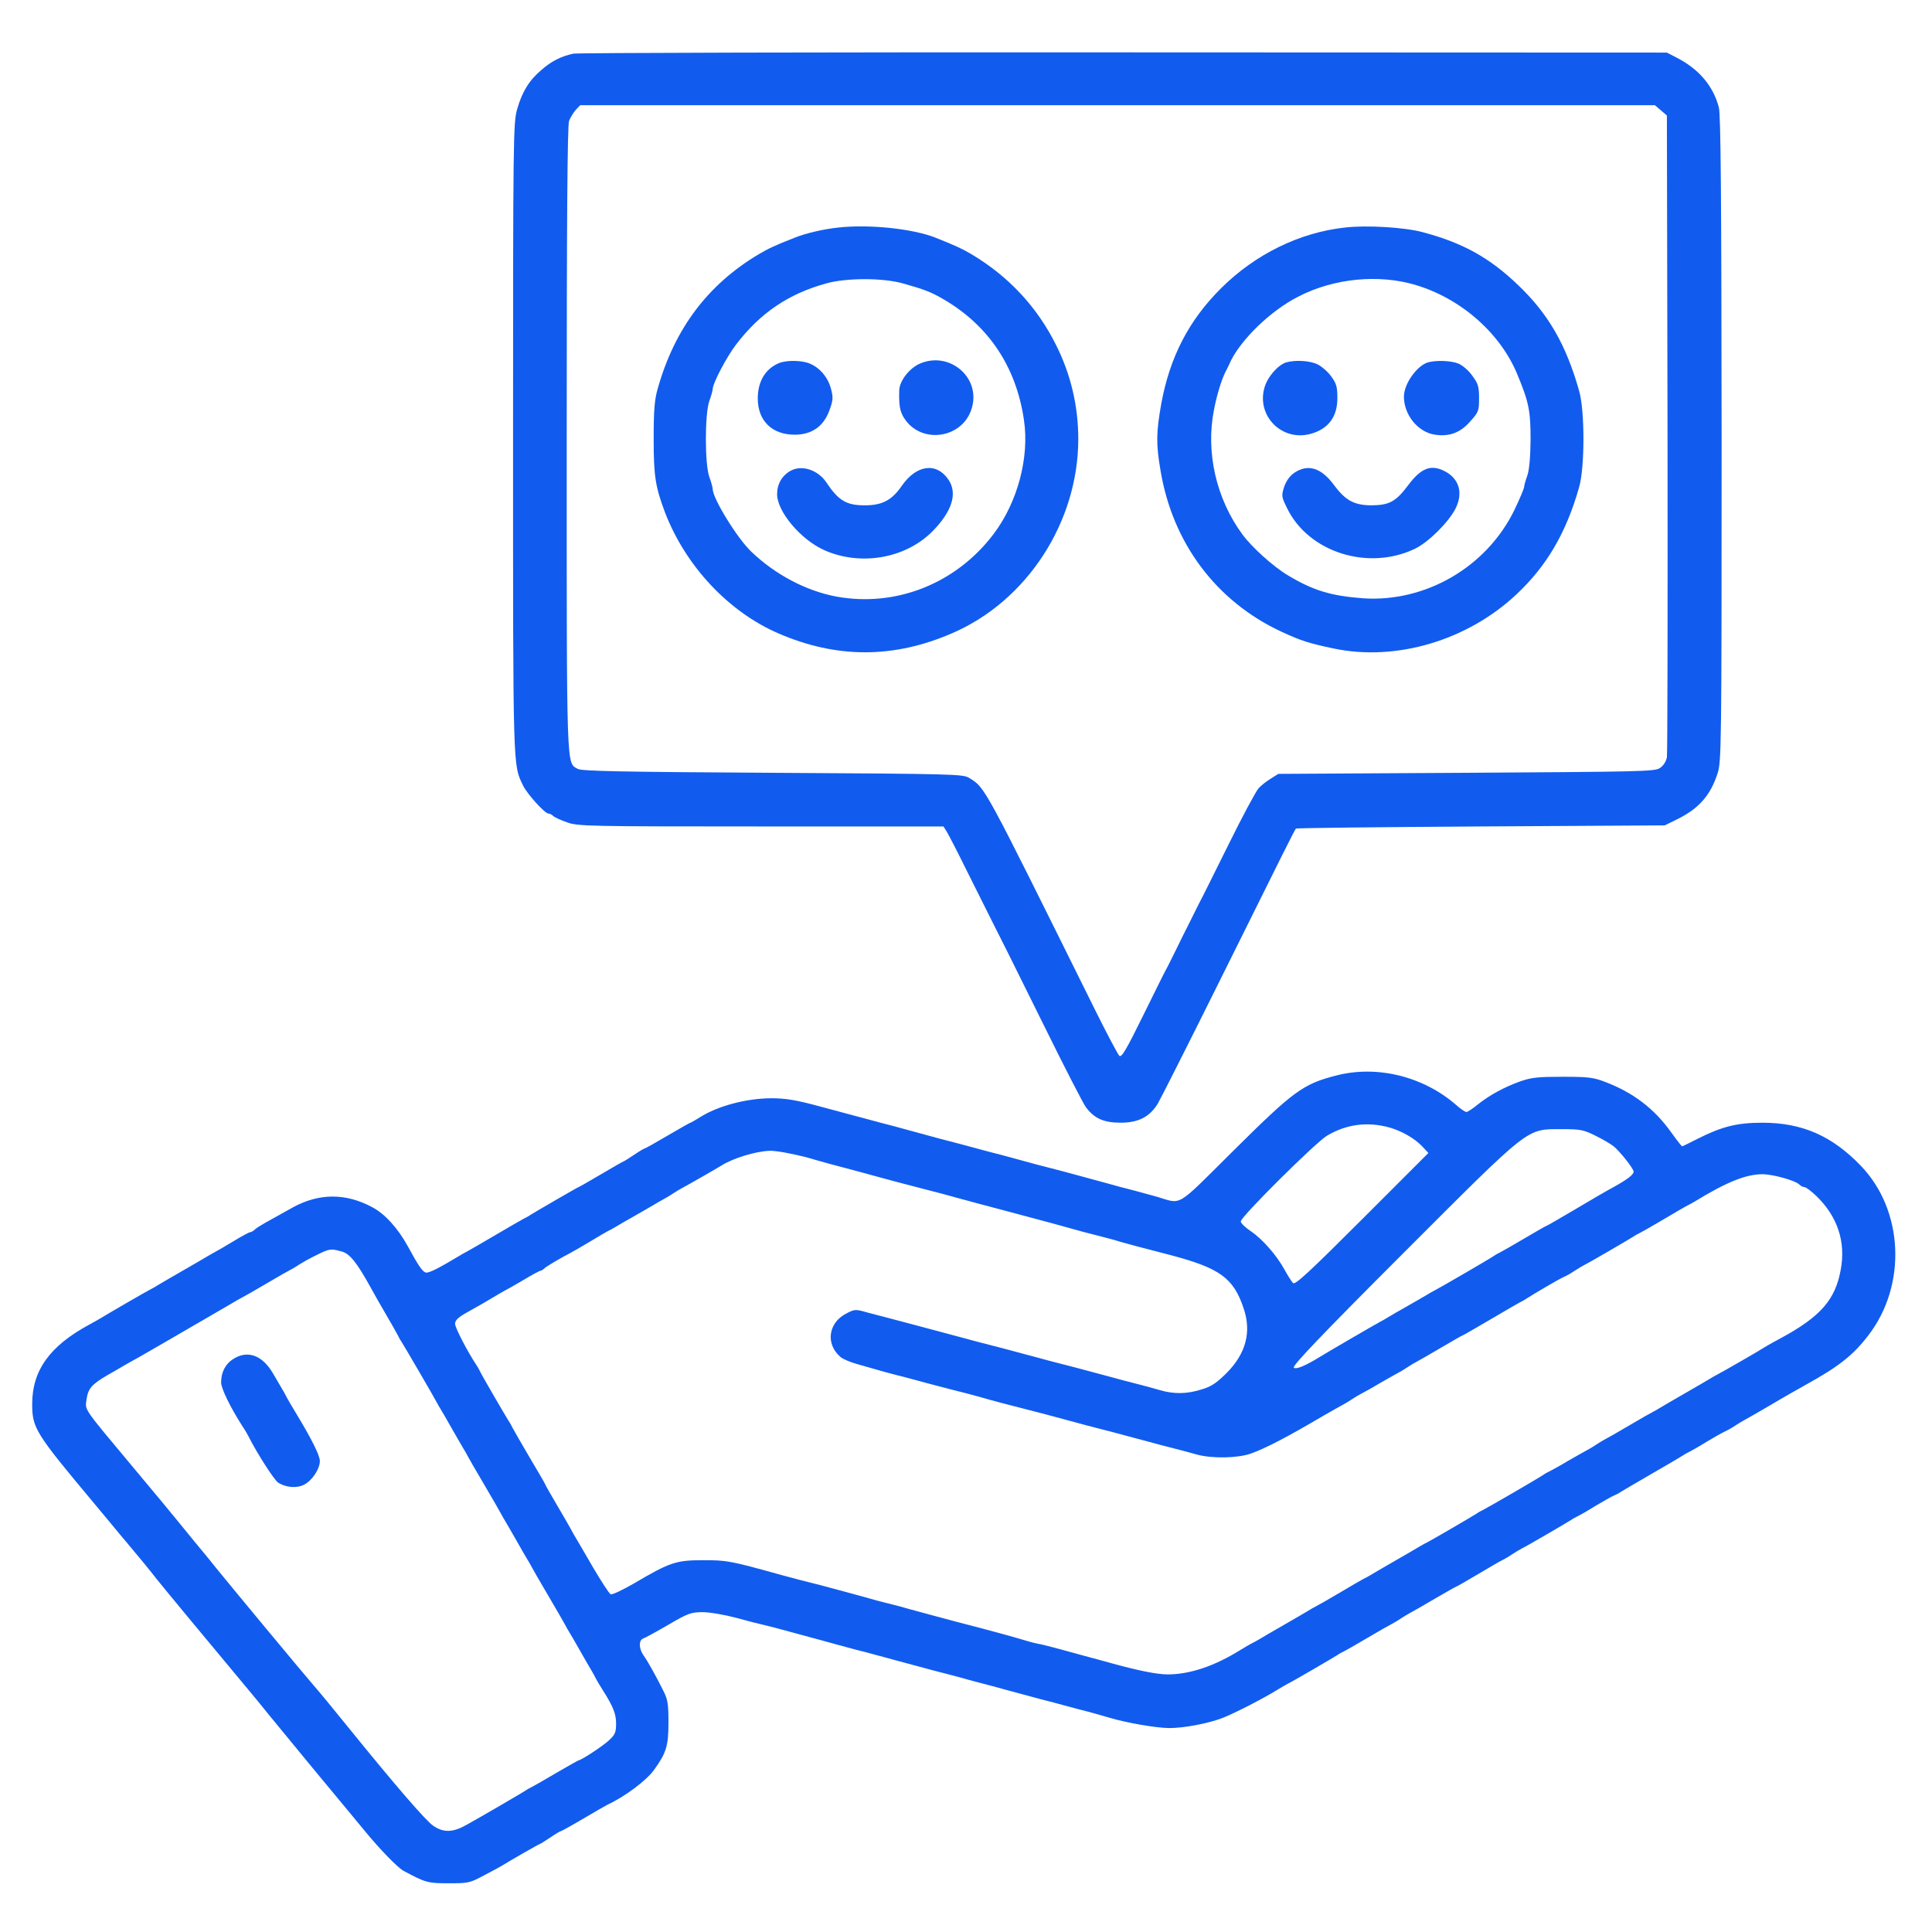
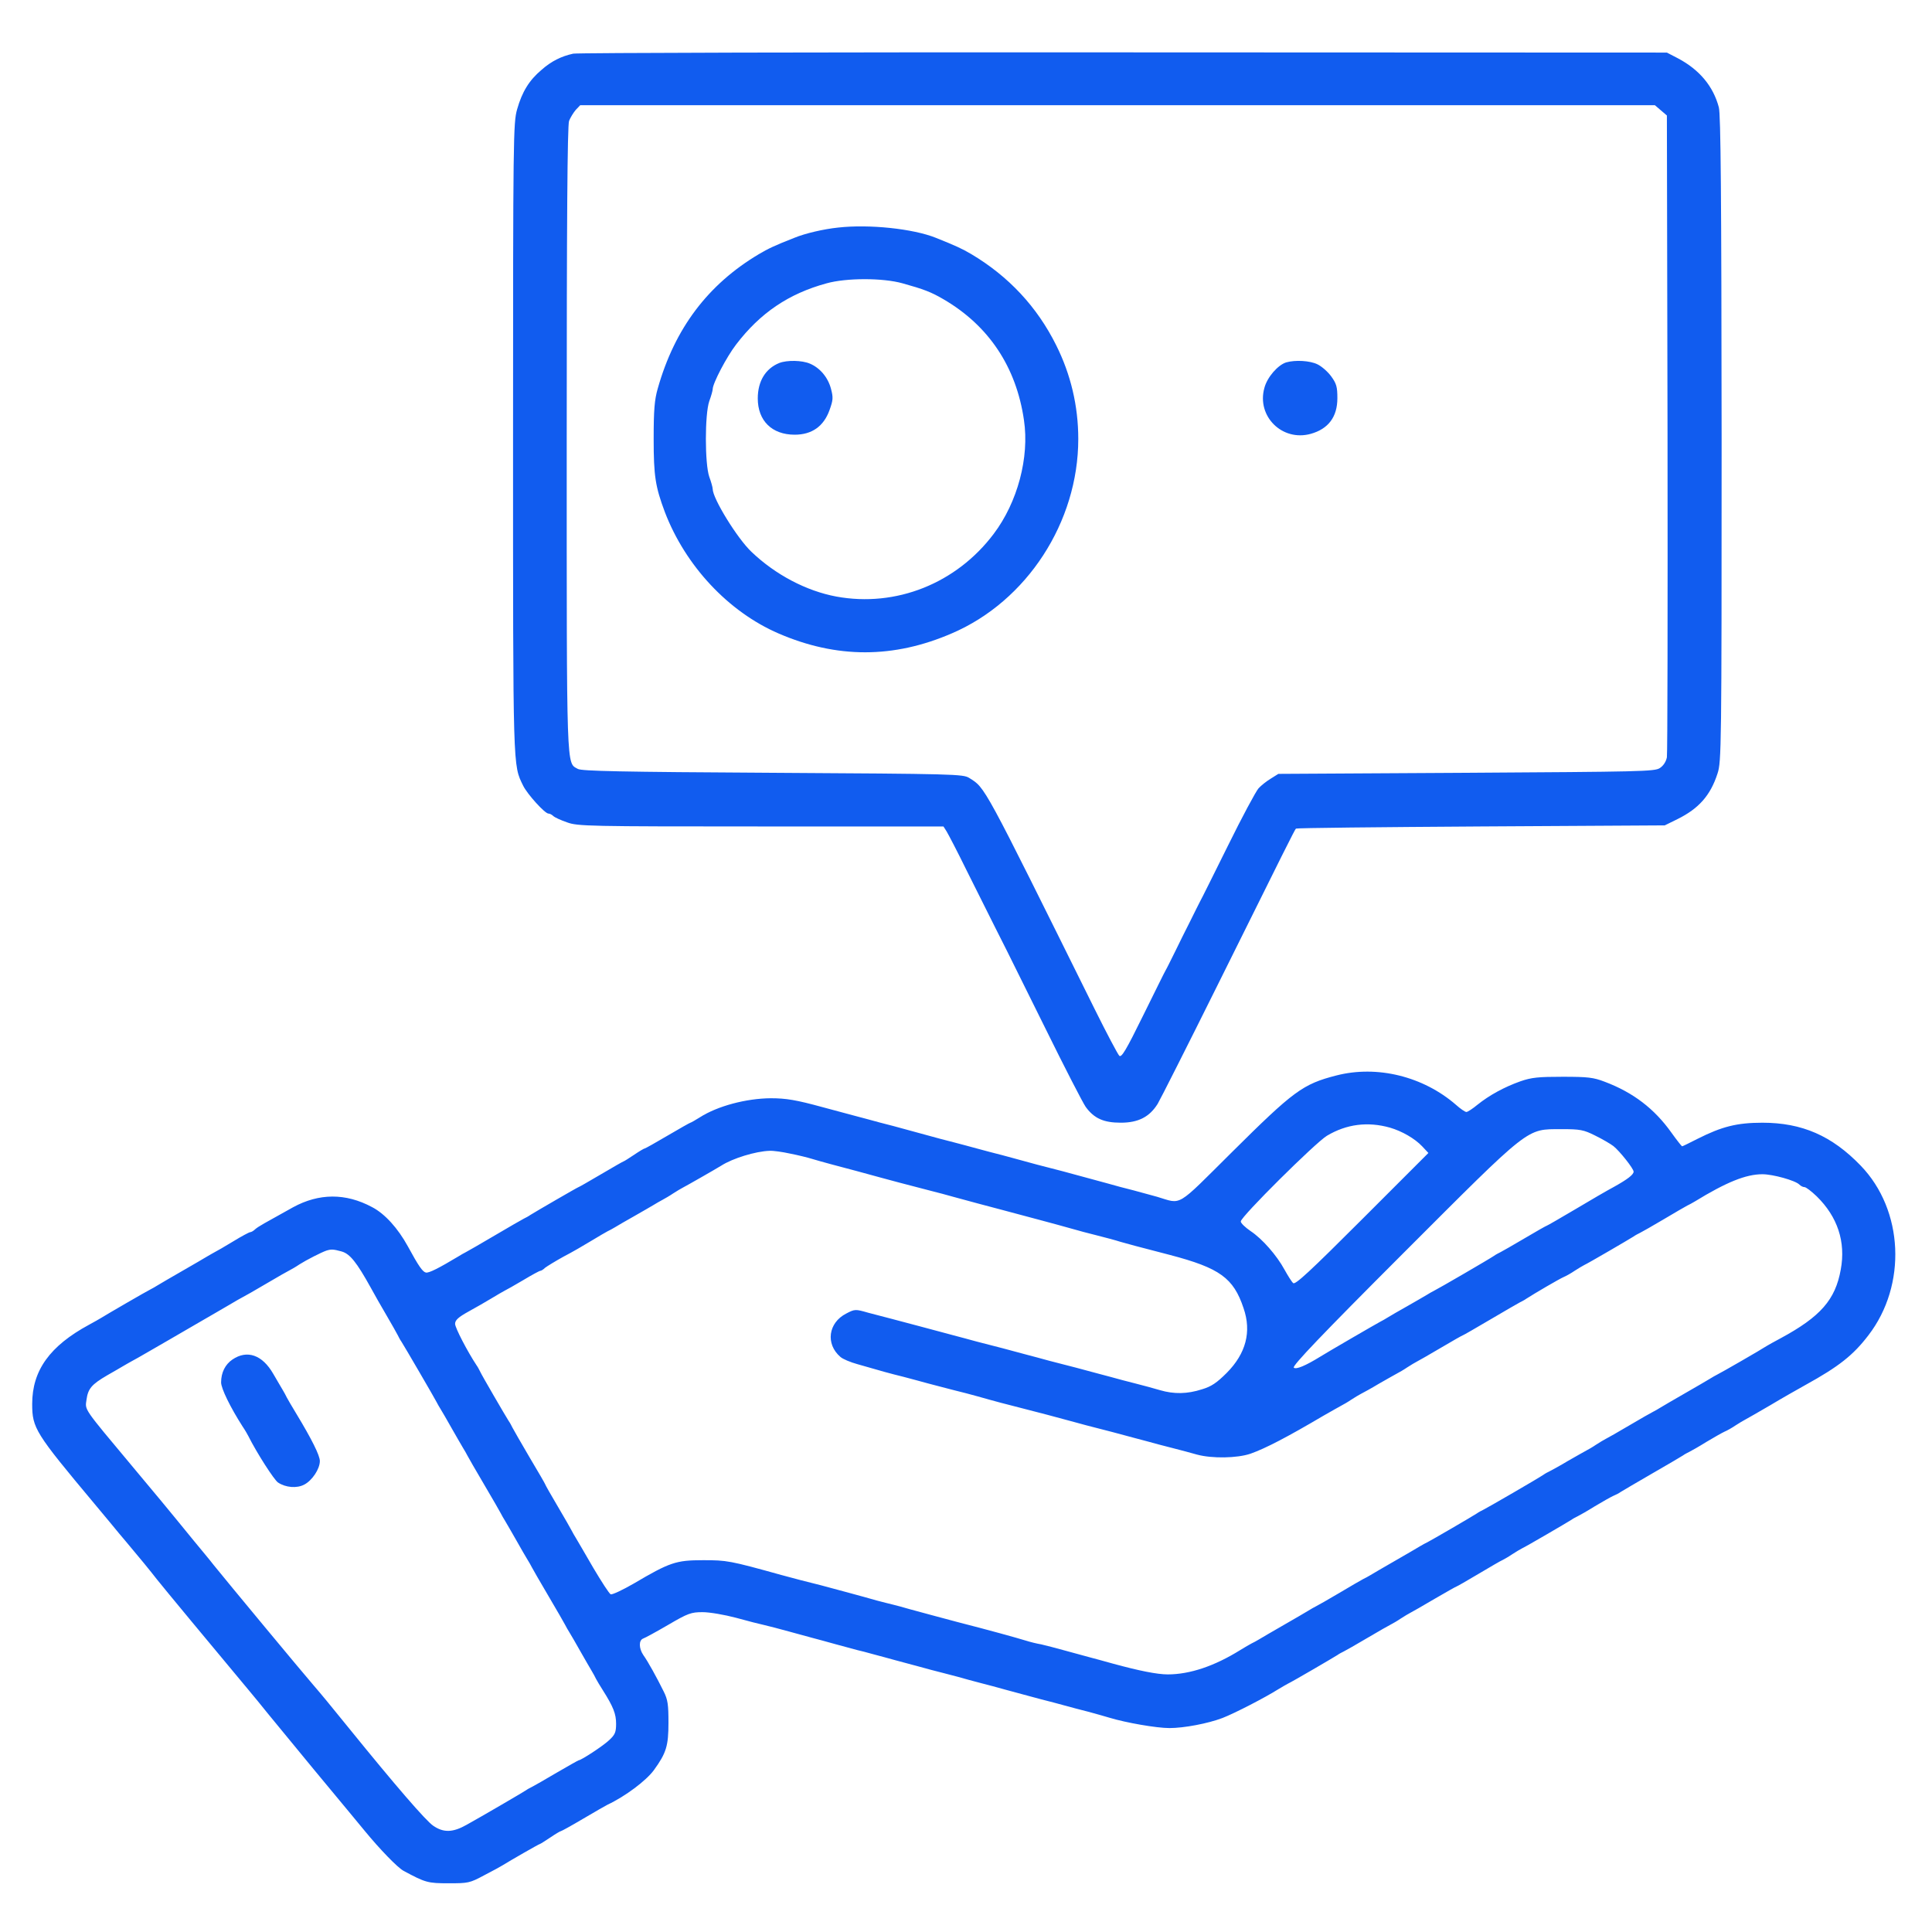
<svg xmlns="http://www.w3.org/2000/svg" version="1.0" width="900pt" height="900pt" viewBox="0 0 900 900" preserveAspectRatio="xMidYMid meet">
  <g transform="translate(0,900) scale(0.1,-0.1)" fill="#115cef" stroke="none">
    <path d="M2670 8750 c-55 -12 -102 -35 -148 -76 -57 -48 -90 -102 -113 -183 -18 -63 -19 -127 -19 -1531 0 -1563 -1 -1521 47 -1620 19 -39 101 -130 118 -130 6 0 16 -5 22 -11 7 -7 36 -20 65 -30 49 -18 100 -19 903 -19 l850 0 14 -22 c8 -13 51 -95 94 -183 114 -228 177 -354 187 -373 5 -10 84 -170 177 -357 92 -187 178 -354 191 -372 39 -53 83 -73 163 -73 82 0 134 27 172 88 12 20 139 271 281 557 313 631 357 719 363 725 3 3 390 7 861 10 l857 5 59 29 c99 49 154 110 187 213 18 54 19 118 19 1557 -1 1139 -4 1512 -13 1546 -26 98 -90 175 -190 228 l-52 27 -2530 1 c-1392 1 -2546 -2 -2565 -6z m5067 -264 l28 -24 3 -1479 c1 -813 0 -1493 -3 -1511 -4 -20 -16 -39 -33 -50 -24 -16 -91 -17 -902 -22 l-875 -5 -35 -22 c-20 -12 -45 -32 -57 -45 -12 -13 -77 -134 -143 -268 -67 -135 -125 -252 -130 -260 -4 -8 -25 -49 -45 -90 -21 -41 -53 -106 -72 -145 -19 -38 -38 -77 -43 -85 -5 -8 -52 -104 -106 -213 -79 -161 -100 -195 -110 -185 -7 7 -59 105 -115 218 -524 1057 -508 1028 -584 1076 -28 18 -70 19 -915 24 -711 4 -890 8 -908 18 -54 31 -52 -35 -52 1536 0 1006 3 1463 11 1483 6 15 20 38 31 51 l21 22 2503 0 2503 0 28 -24z" />
    <path d="M3905 7940 c-68 -7 -154 -27 -205 -48 -94 -37 -121 -50 -165 -76 -237 -141 -392 -346 -471 -626 -15 -52 -19 -99 -19 -235 0 -173 8 -222 52 -340 96 -251 296 -465 530 -566 271 -117 536 -117 808 1 349 150 588 518 588 905 0 154 -35 301 -103 437 -89 179 -222 321 -395 424 -44 26 -73 39 -165 76 -107 43 -312 64 -455 48z m300 -260 c97 -27 132 -40 190 -74 211 -123 339 -315 375 -563 26 -174 -30 -383 -141 -530 -174 -231 -455 -343 -733 -292 -140 26 -284 102 -395 208 -66 62 -181 249 -181 293 0 7 -7 33 -16 57 -21 61 -21 291 0 352 9 24 16 50 16 56 0 27 65 151 109 208 112 147 245 237 421 285 93 26 263 26 355 0z" />
    <path d="M3630 7309 c-64 -26 -100 -85 -100 -165 0 -104 66 -169 172 -169 80 0 135 39 162 114 17 47 18 59 7 100 -14 53 -51 97 -98 117 -37 16 -107 17 -143 3z" />
-     <path d="M4285 7306 c-49 -21 -95 -81 -96 -124 -2 -69 3 -97 21 -127 80 -130 282 -98 319 51 36 140 -109 259 -244 200z" />
-     <path d="M3683 6807 c-40 -22 -63 -62 -63 -109 0 -81 110 -212 220 -261 169 -75 377 -39 503 87 92 93 119 178 75 242 -56 82 -149 69 -217 -29 -46 -67 -91 -91 -172 -91 -86 0 -122 21 -179 106 -39 59 -115 84 -167 55z" />
-     <path d="M6265 7940 c-211 -23 -417 -124 -576 -282 -152 -151 -240 -322 -280 -542 -23 -131 -24 -184 -3 -307 56 -339 260 -611 564 -752 93 -43 129 -54 243 -78 290 -61 622 37 851 252 141 132 232 287 292 499 27 93 27 357 0 450 -61 215 -143 357 -283 491 -134 129 -261 199 -448 248 -82 22 -260 33 -360 21z m298 -259 c222 -55 420 -221 504 -422 55 -132 63 -171 63 -308 -1 -83 -6 -139 -15 -166 -8 -22 -15 -46 -15 -53 0 -7 -20 -55 -45 -107 -129 -266 -414 -432 -706 -412 -148 11 -231 36 -348 106 -69 41 -168 130 -213 191 -122 165 -172 383 -133 580 14 73 36 143 54 178 5 9 12 24 16 32 40 98 168 230 295 303 159 92 365 121 543 78z" />
    <path d="M5992 7312 c-39 -12 -89 -69 -102 -119 -37 -132 83 -251 216 -214 82 23 124 79 124 166 0 52 -4 68 -29 102 -16 22 -45 47 -64 56 -35 17 -102 21 -145 9z" />
-     <path d="M6652 7312 c-52 -16 -112 -100 -112 -160 0 -85 66 -166 145 -177 66 -10 118 9 164 62 39 43 41 50 41 108 0 53 -4 68 -31 104 -16 24 -46 49 -64 57 -35 14 -102 17 -143 6z" />
-     <path d="M6030 6798 c-22 -15 -38 -38 -48 -66 -13 -41 -13 -45 14 -100 100 -205 378 -293 596 -188 62 30 155 122 188 186 37 73 18 140 -50 175 -64 33 -110 15 -170 -65 -57 -76 -87 -93 -169 -94 -82 0 -123 22 -177 95 -59 80 -121 99 -184 57z" />
+     <path d="M6030 6798 z" />
    <path d="M6225 3990 c-156 -40 -199 -72 -486 -357 -265 -263 -231 -243 -349 -208 -25 7 -74 20 -110 30 -36 9 -90 23 -120 32 -136 37 -158 43 -210 57 -30 8 -84 22 -120 31 -36 10 -85 23 -110 30 -25 7 -74 20 -110 29 -36 10 -87 23 -115 31 -27 7 -79 21 -115 30 -36 10 -85 23 -110 30 -25 7 -74 20 -110 30 -36 9 -89 23 -117 31 -29 8 -77 20 -105 28 -29 8 -78 21 -108 29 -121 33 -168 41 -240 41 -114 -1 -247 -36 -330 -89 -22 -14 -42 -25 -44 -25 -2 0 -50 -27 -106 -60 -56 -33 -104 -60 -107 -60 -3 0 -25 -13 -50 -30 -24 -16 -46 -30 -48 -30 -2 0 -49 -27 -105 -60 -56 -33 -103 -60 -105 -60 -3 0 -198 -113 -225 -130 -8 -6 -22 -13 -30 -17 -8 -4 -69 -39 -135 -78 -66 -39 -127 -74 -135 -78 -8 -4 -24 -13 -35 -20 -90 -54 -137 -78 -151 -75 -15 3 -34 30 -84 122 -46 84 -107 152 -167 183 -123 66 -247 65 -368 -1 -135 -75 -161 -89 -176 -102 -8 -8 -19 -14 -24 -14 -4 0 -40 -19 -79 -43 -39 -24 -78 -46 -86 -50 -8 -5 -24 -13 -35 -20 -11 -7 -63 -37 -115 -67 -52 -30 -104 -60 -115 -67 -11 -7 -27 -16 -35 -20 -15 -7 -203 -116 -230 -133 -8 -5 -33 -19 -55 -31 -183 -99 -265 -213 -265 -369 0 -113 14 -135 290 -465 19 -23 53 -64 75 -90 22 -27 56 -68 75 -90 55 -65 113 -136 140 -171 20 -26 277 -336 430 -519 19 -23 60 -72 90 -110 30 -37 126 -153 213 -259 177 -213 174 -210 237 -286 69 -84 152 -170 180 -185 102 -55 113 -58 210 -58 91 0 98 1 165 37 39 20 77 41 85 46 37 23 171 100 175 100 2 0 24 14 48 30 25 17 47 30 50 30 3 0 50 26 104 58 54 32 105 61 113 65 83 39 180 112 216 161 58 80 68 113 68 221 0 84 -3 107 -22 145 -32 65 -74 141 -95 170 -21 31 -22 69 -1 77 9 3 62 32 117 64 92 54 107 59 160 59 33 0 102 -12 155 -26 54 -15 113 -30 132 -34 19 -4 71 -18 115 -30 44 -12 94 -26 110 -30 17 -4 66 -18 110 -30 44 -12 89 -24 100 -27 11 -2 44 -11 73 -19 28 -7 77 -21 107 -29 30 -8 79 -21 108 -29 28 -8 81 -22 117 -31 36 -9 88 -23 115 -31 28 -7 77 -21 110 -29 33 -9 83 -23 110 -30 28 -8 79 -21 115 -31 36 -9 85 -22 110 -29 25 -7 74 -20 110 -29 36 -10 80 -22 99 -28 76 -23 218 -48 279 -48 67 0 179 21 247 47 57 22 200 96 260 134 17 10 37 22 45 26 18 8 208 119 230 133 8 6 22 13 30 17 8 4 58 32 110 63 52 31 102 59 110 63 8 4 29 16 45 27 17 11 37 23 45 27 8 4 59 33 113 65 55 32 101 58 103 58 2 0 47 26 101 58 54 32 105 62 113 65 8 4 29 16 45 27 17 11 37 23 45 27 18 8 208 119 230 133 8 6 22 13 30 17 8 4 44 24 79 46 35 21 74 43 85 48 12 5 28 13 36 19 8 5 74 44 145 85 72 41 137 80 145 85 8 6 22 13 30 17 8 4 44 24 79 46 35 21 74 43 85 48 12 5 35 18 51 29 17 11 37 23 45 27 8 4 60 34 115 66 55 33 129 75 165 95 156 86 223 139 294 232 180 234 164 583 -36 790 -134 139 -273 200 -458 200 -119 0 -189 -18 -302 -75 -37 -19 -70 -35 -72 -35 -2 0 -25 29 -50 64 -79 111 -178 187 -311 237 -52 20 -78 23 -195 23 -113 0 -145 -3 -197 -21 -76 -27 -145 -65 -200 -109 -23 -19 -46 -34 -52 -34 -6 0 -28 15 -48 33 -153 133 -368 186 -558 137z m250 -243 c55 -16 115 -50 150 -87 l29 -31 -309 -309 c-242 -242 -312 -307 -321 -297 -7 6 -25 35 -40 62 -37 68 -104 144 -158 180 -25 17 -46 37 -46 45 0 22 348 367 401 399 92 55 191 67 294 38z m956 -37 c33 -16 72 -39 85 -49 29 -23 94 -105 94 -119 0 -14 -29 -36 -90 -70 -30 -16 -113 -64 -183 -106 -71 -42 -130 -76 -132 -76 -2 0 -48 -26 -102 -58 -54 -32 -105 -61 -113 -65 -8 -4 -22 -11 -30 -17 -20 -14 -261 -154 -280 -163 -8 -4 -24 -13 -35 -20 -11 -7 -52 -30 -90 -52 -39 -22 -79 -45 -90 -52 -11 -7 -27 -16 -35 -20 -14 -7 -250 -144 -280 -163 -68 -42 -113 -61 -123 -51 -8 8 131 154 507 530 601 601 574 580 739 581 89 0 104 -3 158 -30z m-3750 -84 c36 -7 81 -18 100 -24 43 -13 125 -35 209 -57 36 -10 85 -23 110 -30 44 -12 118 -32 235 -62 33 -8 80 -21 105 -28 81 -22 154 -42 220 -59 127 -34 256 -68 330 -89 30 -9 84 -23 120 -32 36 -9 85 -22 110 -30 41 -12 69 -19 230 -61 232 -61 296 -107 343 -248 38 -110 11 -211 -78 -301 -47 -47 -72 -64 -116 -77 -68 -22 -130 -23 -195 -4 -27 8 -78 22 -114 31 -36 9 -89 23 -117 31 -29 8 -77 20 -105 28 -29 8 -82 22 -118 31 -36 9 -89 23 -117 31 -29 8 -77 20 -105 28 -29 8 -82 22 -118 31 -36 9 -89 23 -117 31 -29 8 -77 20 -105 28 -54 15 -144 38 -233 62 -27 7 -77 20 -111 29 -59 17 -62 17 -102 -4 -84 -43 -97 -142 -27 -202 11 -10 47 -25 80 -34 114 -33 150 -43 215 -59 36 -10 88 -23 115 -31 28 -7 79 -21 115 -30 36 -9 88 -22 115 -30 66 -19 145 -40 225 -60 64 -16 119 -31 223 -59 28 -8 81 -22 117 -31 36 -9 89 -23 118 -31 28 -8 76 -20 105 -28 28 -8 81 -22 117 -31 36 -9 88 -23 116 -31 70 -19 187 -17 249 4 71 25 174 79 340 177 39 22 77 44 85 48 8 4 29 16 45 27 17 11 37 23 45 27 8 4 47 25 85 48 39 22 77 44 85 48 8 4 29 16 45 27 17 11 37 23 45 27 8 4 59 33 113 65 54 32 100 58 102 58 2 0 59 33 127 73 68 40 130 76 138 80 8 4 22 11 30 17 37 24 155 93 174 101 12 5 35 18 51 29 17 11 37 23 45 27 18 8 208 119 230 133 8 6 22 13 30 17 8 4 58 32 110 63 52 31 102 60 110 64 8 4 24 12 35 19 147 90 238 127 315 127 49 0 153 -29 172 -48 7 -7 17 -12 24 -12 7 0 32 -19 57 -43 97 -95 136 -212 112 -341 -25 -141 -95 -220 -280 -320 -28 -15 -57 -31 -65 -36 -27 -18 -215 -126 -230 -133 -8 -4 -24 -13 -35 -20 -11 -7 -63 -37 -115 -67 -52 -30 -104 -60 -115 -67 -11 -7 -27 -16 -35 -20 -8 -4 -58 -32 -110 -63 -52 -31 -102 -59 -110 -63 -8 -4 -28 -16 -45 -27 -16 -11 -37 -23 -45 -27 -8 -4 -46 -26 -85 -48 -38 -23 -77 -44 -85 -48 -8 -4 -22 -11 -30 -17 -23 -16 -263 -155 -280 -163 -8 -4 -22 -11 -30 -17 -21 -14 -212 -125 -230 -134 -8 -4 -24 -12 -35 -19 -11 -7 -63 -37 -115 -67 -52 -30 -104 -60 -115 -67 -11 -7 -27 -15 -35 -19 -8 -4 -58 -33 -110 -64 -52 -31 -102 -59 -110 -63 -8 -4 -24 -13 -35 -20 -11 -7 -63 -37 -115 -67 -52 -30 -104 -60 -115 -67 -11 -7 -27 -15 -35 -19 -8 -4 -32 -18 -53 -31 -119 -74 -234 -113 -337 -113 -50 0 -134 17 -255 50 -44 12 -93 26 -110 30 -16 4 -66 18 -110 30 -44 12 -96 26 -115 30 -19 3 -51 11 -70 17 -49 15 -168 48 -320 87 -76 20 -149 40 -223 60 -28 8 -63 18 -77 21 -14 3 -47 12 -75 19 -27 8 -86 24 -130 36 -98 27 -179 48 -225 59 -19 5 -60 16 -90 24 -241 67 -254 69 -365 69 -126 0 -155 -10 -323 -109 -52 -30 -99 -52 -107 -50 -7 3 -43 59 -81 123 -38 65 -74 128 -81 139 -7 11 -16 27 -20 35 -4 8 -33 59 -65 113 -32 54 -58 100 -58 102 0 2 -33 59 -73 126 -40 68 -76 131 -80 139 -4 8 -11 22 -17 30 -16 25 -126 214 -133 230 -4 8 -11 22 -17 30 -43 65 -100 175 -100 193 0 17 15 31 62 57 35 19 83 47 108 62 25 15 52 31 60 35 8 4 48 26 88 50 40 24 75 43 79 43 4 0 14 6 22 14 9 7 48 31 86 52 39 20 97 54 130 74 33 20 67 40 75 44 8 4 24 12 35 19 11 7 51 30 90 52 38 22 79 45 90 52 11 7 29 17 40 23 11 6 34 19 50 30 17 11 37 23 45 27 16 8 156 88 180 103 53 34 160 67 225 69 17 1 60 -5 96 -13z m-2089 -456 c38 -11 69 -49 136 -170 16 -30 50 -89 74 -130 24 -41 47 -82 51 -90 4 -8 11 -22 17 -30 13 -20 154 -262 163 -280 4 -8 13 -24 20 -35 7 -11 30 -51 52 -90 22 -38 45 -79 52 -90 7 -11 16 -27 20 -35 4 -8 39 -69 78 -135 39 -66 74 -127 78 -135 4 -8 13 -24 20 -35 7 -11 30 -52 52 -90 22 -39 45 -79 52 -90 7 -11 16 -27 20 -35 4 -8 39 -69 78 -135 39 -66 74 -127 78 -135 4 -8 13 -24 20 -35 7 -11 30 -51 52 -90 22 -38 45 -79 52 -90 7 -11 15 -27 19 -35 4 -8 19 -33 33 -55 48 -76 61 -109 61 -155 0 -39 -5 -51 -32 -76 -28 -27 -131 -94 -142 -94 -2 0 -48 -26 -103 -58 -54 -32 -105 -61 -113 -65 -8 -4 -22 -11 -30 -17 -20 -13 -210 -124 -277 -161 -64 -36 -107 -37 -155 -4 -35 24 -175 186 -393 455 -99 122 -122 150 -165 200 -48 55 -408 489 -465 560 -16 21 -57 70 -90 110 -33 40 -71 87 -85 104 -14 18 -104 126 -201 242 -234 280 -223 264 -216 314 7 51 24 71 96 113 31 18 65 37 76 44 11 7 27 15 35 20 8 4 49 27 90 51 41 24 82 47 90 52 8 5 64 37 124 72 60 35 130 75 155 90 25 15 53 31 61 35 8 4 58 32 110 63 52 31 102 59 110 63 8 4 29 16 45 27 33 21 102 56 125 64 23 7 32 7 72 -4z" />
    <path d="M1083 2667 c-34 -23 -53 -61 -53 -107 0 -28 43 -116 100 -205 11 -16 23 -37 27 -45 39 -78 120 -204 138 -216 36 -24 88 -28 122 -10 37 19 73 73 73 110 0 26 -38 102 -110 221 -20 33 -40 67 -44 75 -4 8 -12 24 -19 35 -7 11 -26 45 -44 75 -51 89 -122 113 -190 67z" />
  </g>
</svg>